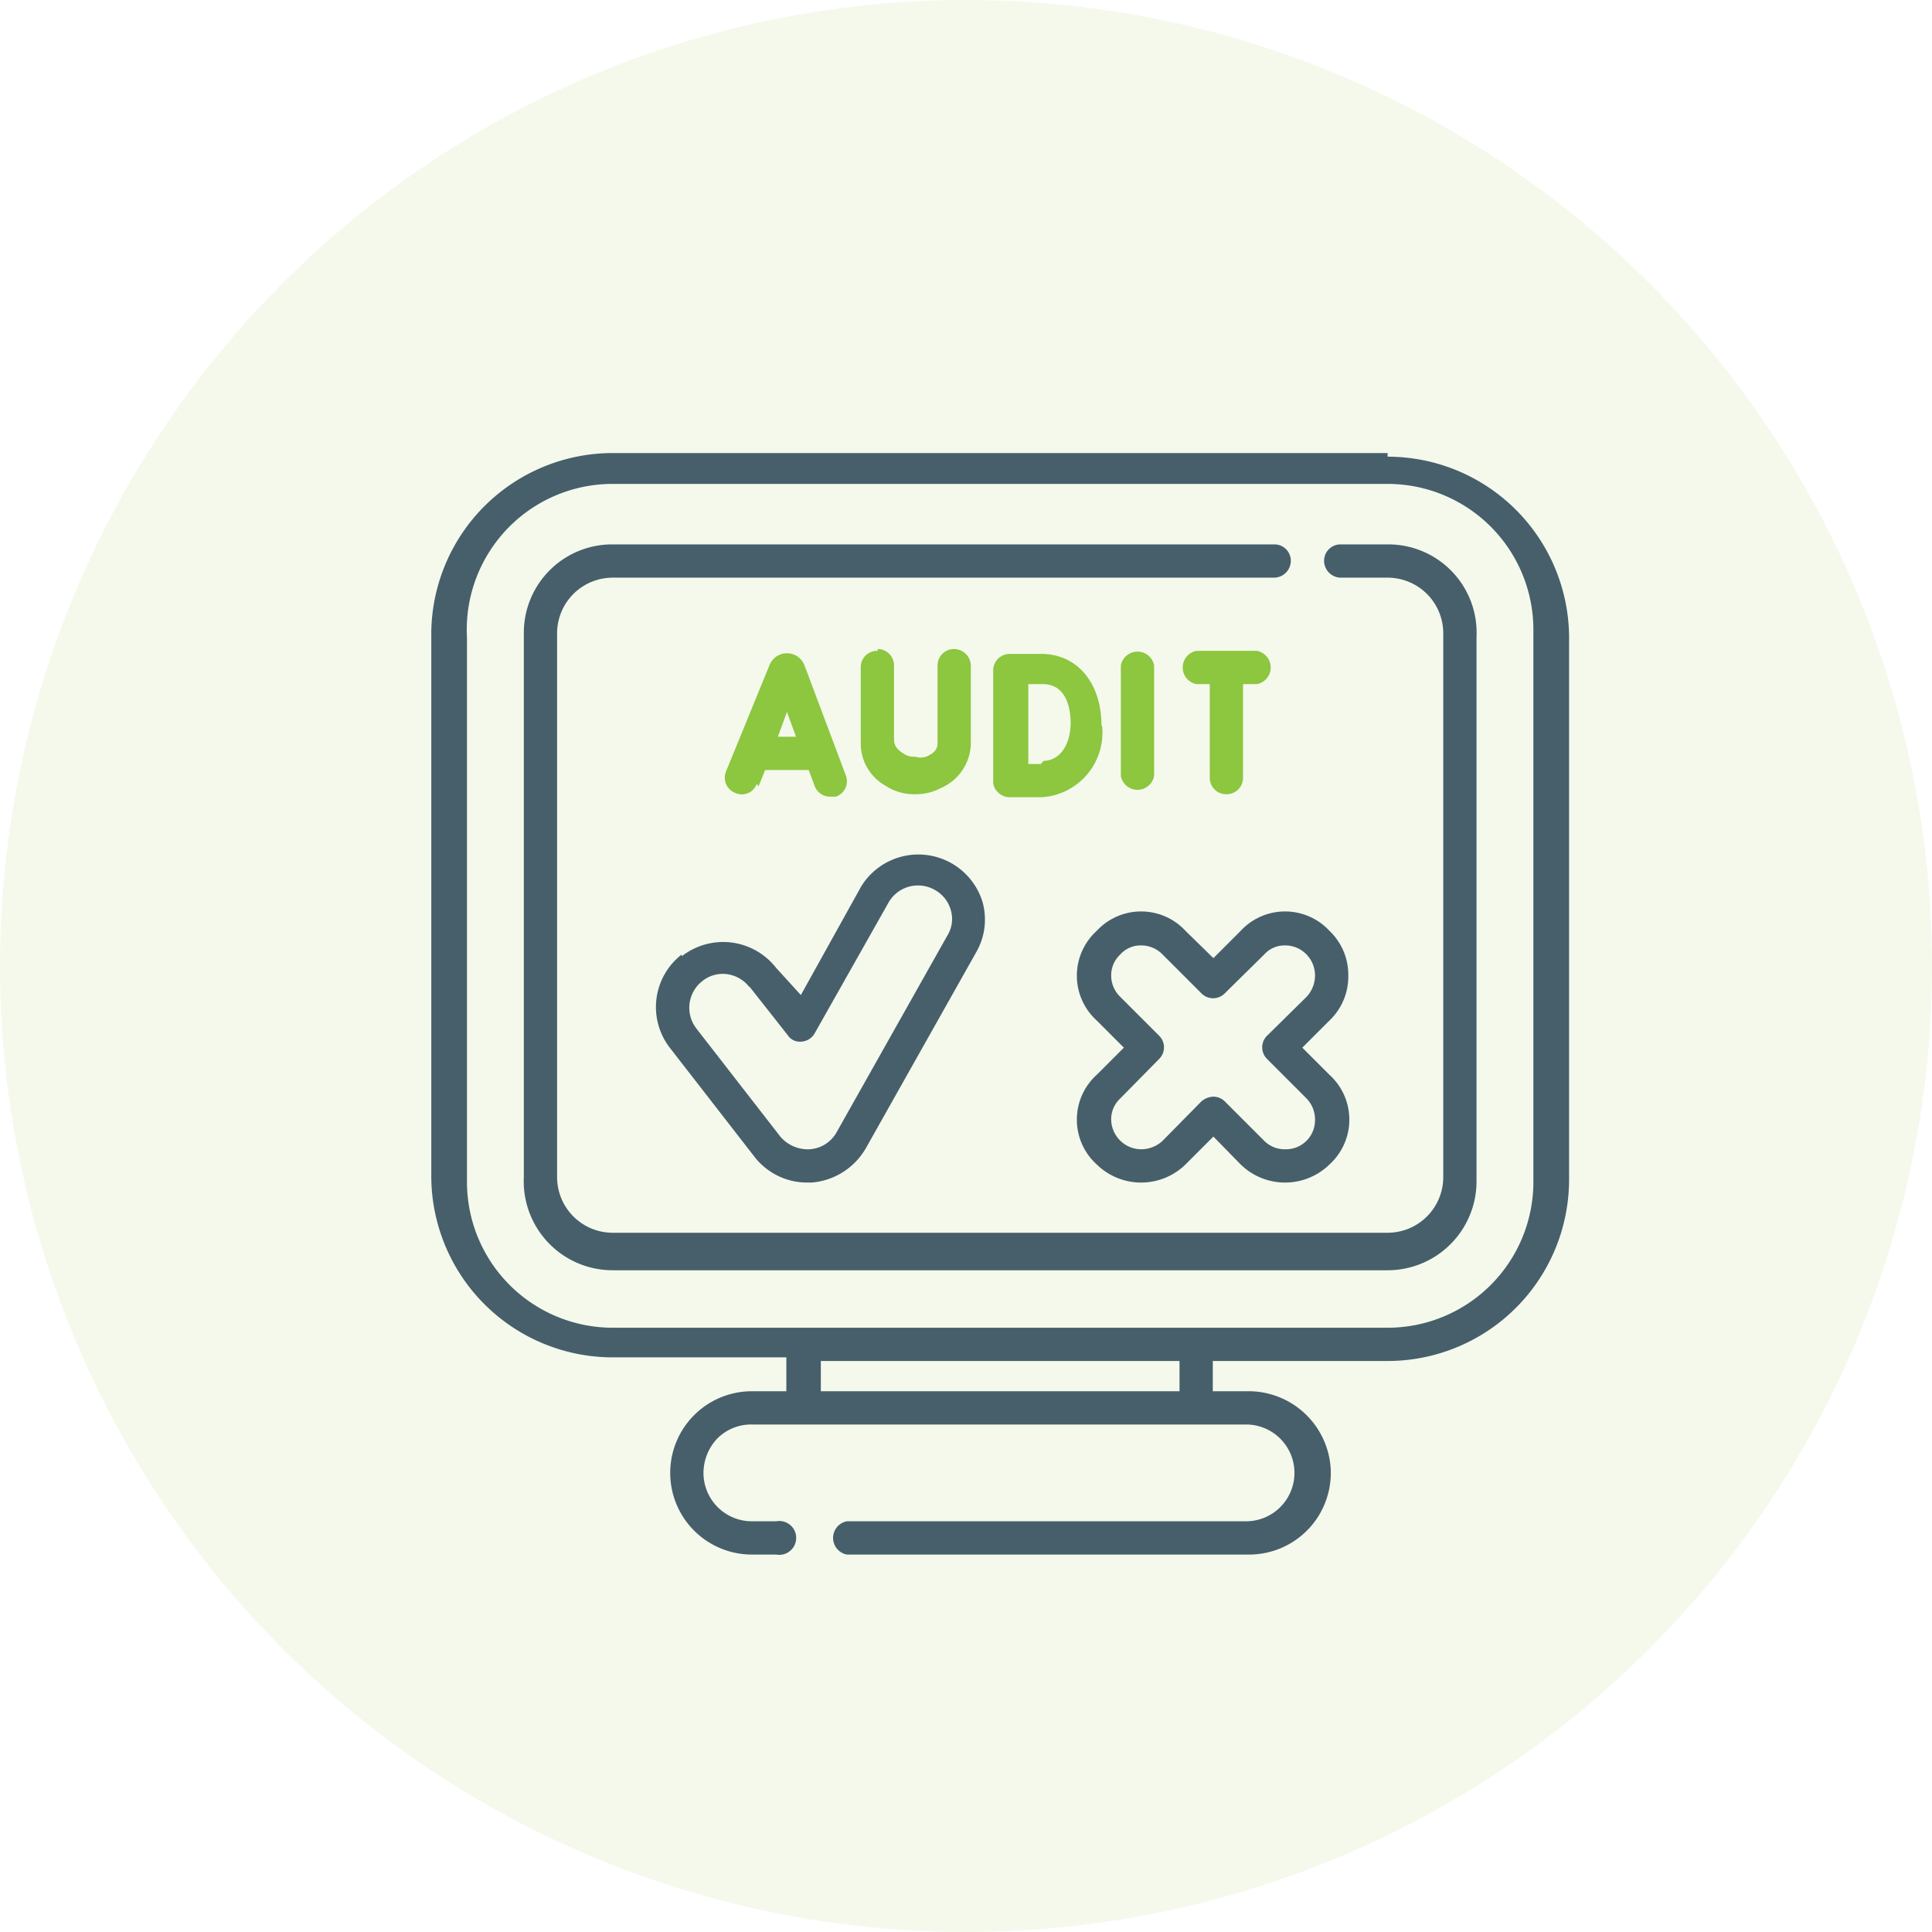
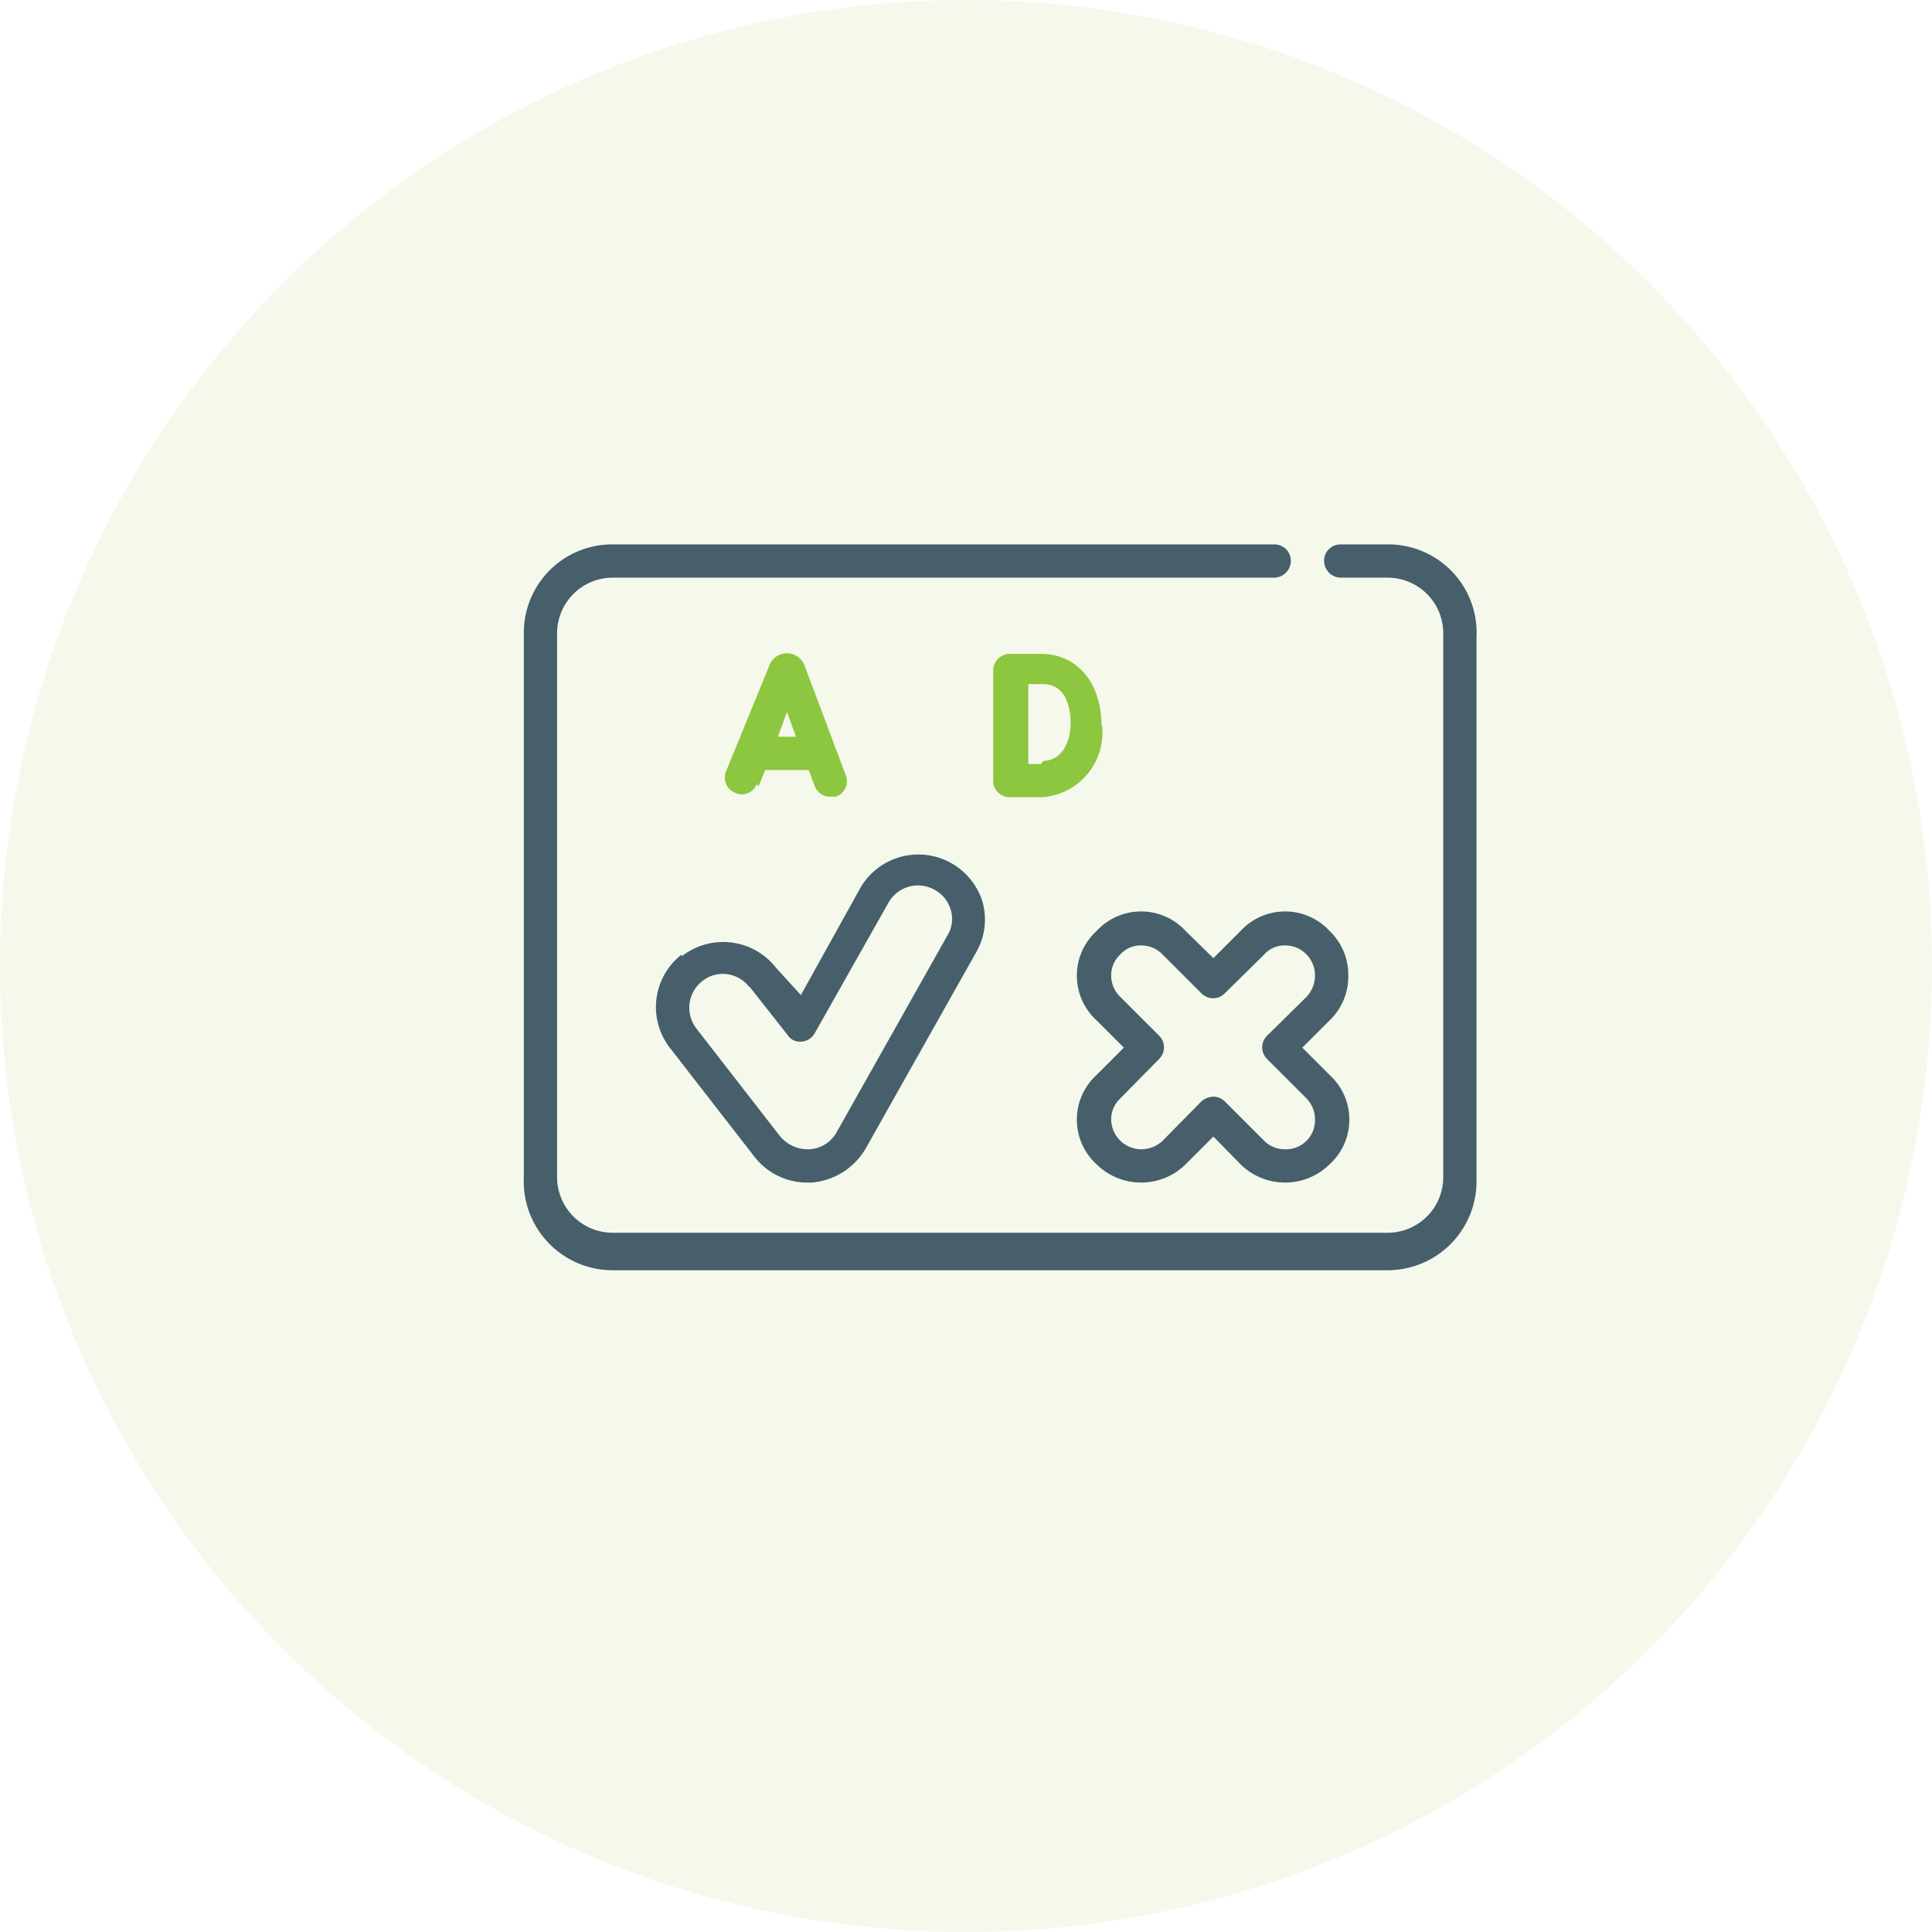
<svg xmlns="http://www.w3.org/2000/svg" viewBox="0 0 31.94 31.94">
  <defs>
    <style>.cls-1{fill:#8dc43f;opacity:0.1;}.cls-2{fill:#475f6b;}.cls-3{fill:#8dc63f;}</style>
  </defs>
  <g id="Layer_2" data-name="Layer 2">
    <g id="Layer_1-2" data-name="Layer 1">
      <circle class="cls-1" cx="15.97" cy="15.97" r="15.97" />
      <path class="cls-2" d="M22.94,9h-.78a.27.27,0,0,0-.27.27.28.28,0,0,0,.27.28h.78a.92.92,0,0,1,.92.91v9a.92.92,0,0,1-.92.92H10.13a.92.92,0,0,1-.92-.92v-9a.92.92,0,0,1,.92-.91H21.07a.28.28,0,0,0,.27-.28A.27.27,0,0,0,21.07,9H10.13a1.46,1.46,0,0,0-1.47,1.46v9A1.47,1.47,0,0,0,10.13,21H22.94a1.47,1.47,0,0,0,1.47-1.47v-9A1.46,1.46,0,0,0,22.94,9Z" />
-       <path class="cls-2" d="M22.94,7.49H10.13a3,3,0,0,0-3,2.95v9a3,3,0,0,0,3,3H13V23h-.57a1.35,1.35,0,0,0,0,2.7h.4a.28.28,0,1,0,0-.55h-.4a.8.8,0,0,1-.8-.8.83.83,0,0,1,.23-.57.79.79,0,0,1,.57-.23h8.17a.8.8,0,0,1,.8.8.8.8,0,0,1-.8.8H14a.28.28,0,0,0,0,.55h6.67A1.35,1.35,0,0,0,22,24.3,1.36,1.36,0,0,0,20.62,23h-.57v-.5h2.89a3,3,0,0,0,3-3v-9a3,3,0,0,0-3-2.95ZM19.5,23H13.57v-.5H19.5Zm5.85-3.46a2.41,2.41,0,0,1-2.41,2.41H10.13a2.41,2.41,0,0,1-2.41-2.41v-9A2.41,2.41,0,0,1,10.13,8H22.94a2.41,2.41,0,0,1,2.41,2.41v9Z" />
      <path class="cls-2" d="M11.27,15.78a1.1,1.1,0,0,0-.19,1.55l1.39,1.79a1.1,1.1,0,0,0,.87.43h.08a1.14,1.14,0,0,0,.89-.56l1.83-3.25a1.08,1.08,0,0,0,.1-.84,1.11,1.11,0,0,0-2-.25l-1,1.8L12.83,16a1.11,1.11,0,0,0-1.56-.19Zm1.12.53.63.8a.24.24,0,0,0,.23.11.27.27,0,0,0,.22-.14l1.22-2.16a.56.56,0,0,1,.76-.21.55.55,0,0,1,.27.34.52.52,0,0,1-.06.42l-1.83,3.25a.55.55,0,0,1-.45.28.6.6,0,0,1-.48-.21L11.51,17a.56.56,0,0,1,.1-.78.54.54,0,0,1,.34-.12.56.56,0,0,1,.44.22Z" />
      <path class="cls-2" d="M22.29,16.13a1,1,0,0,0-.31-.74,1,1,0,0,0-1.47,0l-.45.45-.46-.45a1,1,0,0,0-1.47,0,1,1,0,0,0,0,1.48l.45.45-.45.45a1,1,0,0,0,0,1.48,1.05,1.05,0,0,0,1.47,0l.46-.46.45.46a1.05,1.05,0,0,0,1.47,0,1,1,0,0,0,0-1.48l-.45-.45.45-.45a1,1,0,0,0,.31-.74Zm-.69.35-.65.64a.27.27,0,0,0,0,.39l.65.65a.5.5,0,0,1,.14.35.48.48,0,0,1-.49.49.48.48,0,0,1-.35-.14l-.65-.65a.27.27,0,0,0-.19-.08.32.32,0,0,0-.2.08l-.64.65a.52.52,0,0,1-.35.14.5.5,0,0,1-.5-.49.47.47,0,0,1,.15-.35l.64-.65a.27.27,0,0,0,0-.39l-.64-.64a.49.49,0,0,1-.15-.35.47.47,0,0,1,.15-.35.45.45,0,0,1,.35-.15.49.49,0,0,1,.35.15l.64.64a.27.27,0,0,0,.39,0l.65-.64a.45.45,0,0,1,.35-.15.49.49,0,0,1,.35.15.5.5,0,0,1,.14.35A.52.52,0,0,1,21.6,16.48Z" />
      <path class="cls-3" d="M12.54,13l.11-.27h.72l.1.27a.27.27,0,0,0,.26.17h.09a.27.27,0,0,0,.16-.36L13.3,11h0a.31.31,0,0,0-.29-.2h0a.31.31,0,0,0-.29.2h0L12,12.76a.27.27,0,0,0,.16.35.26.26,0,0,0,.35-.15Zm.62-.82h-.3l.15-.41Z" />
-       <path class="cls-3" d="M19.08,12.86V11a.28.28,0,0,0-.55,0v1.83a.28.28,0,0,0,.55,0Z" />
      <path class="cls-3" d="M18.21,12c0-.71-.4-1.19-1-1.19h-.51a.28.28,0,0,0-.2.08.27.27,0,0,0-.08.19v1.83a.24.24,0,0,0,.08.19.27.27,0,0,0,.19.08h.53a1.07,1.07,0,0,0,1-1.18Zm-1,.63H17V11.31h.24c.43,0,.46.49.46.64,0,.31-.14.62-.45.63Z" />
-       <path class="cls-3" d="M14.51,10.76a.27.27,0,0,0-.28.27v1.26a.8.8,0,0,0,.41.7.85.85,0,0,0,.49.14h0a.87.87,0,0,0,.42-.1.82.82,0,0,0,.5-.74V11a.28.28,0,0,0-.28-.27.27.27,0,0,0-.27.27v1.26c0,.08,0,.17-.19.25a.3.3,0,0,1-.18,0,.3.3,0,0,1-.19-.05c-.13-.08-.16-.15-.16-.24V11a.27.27,0,0,0-.27-.27Z" />
-       <path class="cls-3" d="M20.27,13.13a.27.27,0,0,0,.28-.27V11.31h.23a.28.28,0,0,0,0-.55h-1a.28.28,0,0,0,0,.55H20v1.55A.27.27,0,0,0,20.27,13.13Z" />
    </g>
  </g>
</svg>